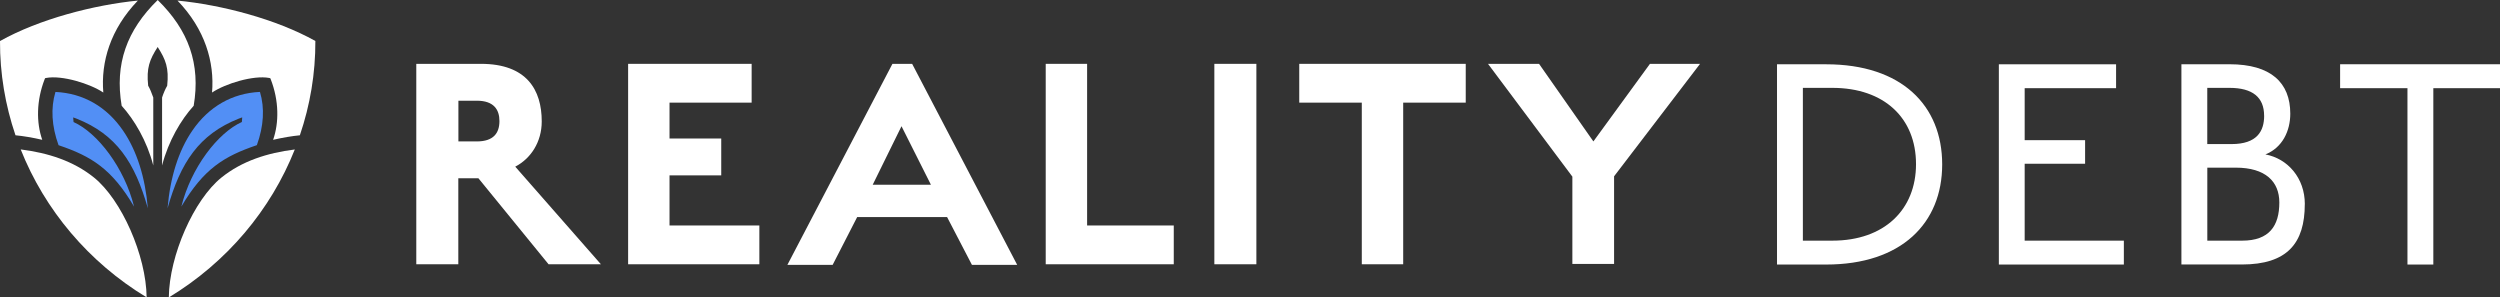
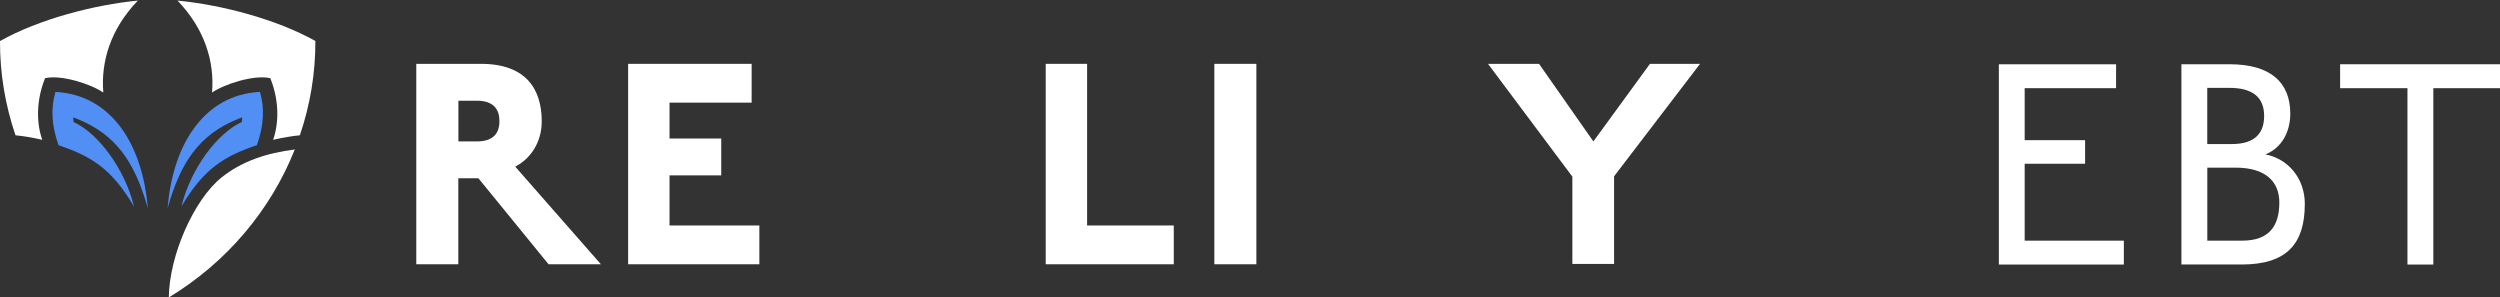
<svg xmlns="http://www.w3.org/2000/svg" id="Layer_2" viewBox="0 0 556.82 66.23">
  <rect x="0" y="0" width="556.82" height="66.23" fill="#333333" stroke="none" />
  <defs>
    <style>.cls-1{fill:#fff;}.cls-2{fill:#528ff5;}</style>
  </defs>
  <g id="Layer_1-2">
    <g>
      <path class="cls-1" d="m111.24,26.96c0,2.66-1.3,4.54-5.04,4.54h-4.1v-9.07h4.1c3.82,0,5.04,2.02,5.04,4.54m-4.68,12.74l15.62,19.15h11.66l-19.08-21.74c3.46-1.8,5.9-5.47,5.9-10.08,0-6.98-3.31-12.82-13.54-12.82h-14.4v44.64h9.36v-19.15h4.46Z" />
      <polygon class="cls-1" points="139.9 14.22 139.9 58.86 169.13 58.86 169.13 50.22 149.12 50.22 149.12 39.06 160.64 39.06 160.64 30.85 149.12 30.85 149.12 22.86 167.41 22.86 167.41 14.22 139.9 14.22" />
-       <path class="cls-1" d="m194.38,41.14l6.41-13.03,6.55,13.03h-12.96Zm16.56,7.2l5.54,10.66h10.08l-23.4-44.78h-4.39l-23.4,44.78h10.08l5.47-10.66h20.02Z" />
      <polygon class="cls-1" points="232.91 14.22 232.91 58.86 261.43 58.86 261.43 50.22 242.13 50.22 242.13 14.22 232.91 14.22" />
      <rect class="cls-1" x="270.47" y="14.22" width="9.36" height="44.64" />
-       <polygon class="cls-1" points="312.53 58.86 312.53 22.86 326.46 22.86 326.46 14.22 289.38 14.22 289.38 22.86 303.31 22.86 303.31 58.86 312.53 58.86" />
      <polygon class="cls-1" points="359.5 58.78 359.5 39.27 378.65 14.22 367.49 14.22 354.89 31.5 342.79 14.22 331.42 14.22 350.21 39.34 350.21 58.78 359.5 58.78" />
-       <path class="cls-1" d="m35.12,0c6.89,6.74,9.59,14.24,8.02,23.56-2.81,3.1-5.61,7.78-7.04,13.29v-15.13c.34-1.04.74-1.93,1.14-2.63.41-3.93-.3-5.78-2.12-8.62-1.82,2.84-2.53,4.69-2.12,8.62.4.7.79,1.6,1.14,2.63v15.13c-1.43-5.51-4.24-10.19-7.04-13.29-1.57-9.32,1.13-16.81,8.03-23.56" />
      <path class="cls-2" d="m53.21,26.41c-8.89,3.52-13.01,9.78-15.89,19.98.58-6.92,2.45-12.83,5.51-17.29,3.67-5.36,8.88-8.34,15.07-8.63,1.08,3.6.85,7.59-.69,11.86-7.34,2.48-11.87,5.29-16.82,13.68,2.14-8.62,8.11-16.43,13.48-18.84l.08-1.03-.74.27Z" />
      <path class="cls-2" d="m16.38,27.18c5.37,2.41,11.34,10.22,13.48,18.84-4.94-8.39-9.48-11.21-16.82-13.68-1.54-4.27-1.77-8.26-.69-11.86,6.19.29,11.4,3.27,15.07,8.63,3.05,4.46,4.93,10.37,5.51,17.29-2.88-10.2-7-16.46-15.89-19.98l-.74-.27.08,1.03Z" />
      <path class="cls-1" d="m37.6,66.23c.1-9.34,5.6-21.77,11.74-26.7,4.58-3.68,10.2-5.47,16.32-6.24-5.34,13.44-15.1,25.11-28.05,32.95" />
      <path class="cls-1" d="m66.8,30.13c-1.83.18-3.84.52-5.97,1.01,1.33-3.8,1.33-8.71-.54-13.51l-.1-.22-.24-.05c-3.48-.66-9.76,1.26-12.72,3.25.57-6.78-1.56-14.11-7.7-20.48,9.76.94,21.98,4.11,30.71,9,.03,7.22-1.17,14.3-3.45,20.99" />
-       <path class="cls-1" d="m4.6,33.28c6.12.77,11.74,2.57,16.32,6.25,6.14,4.93,11.64,17.37,11.74,26.7-12.95-7.84-22.71-19.51-28.05-32.95" />
      <path class="cls-1" d="m3.45,30.13c1.83.18,3.84.52,5.96,1.01-1.33-3.8-1.33-8.71.54-13.51l.1-.22.24-.05c3.48-.66,9.76,1.26,12.72,3.25-.57-6.78,1.56-14.11,7.7-20.48C20.95,1.08,8.73,4.25,0,9.14c-.03,7.22,1.17,14.3,3.45,20.99" />
      <path class="cls-1" d="m507.67,45.11c0,5.18-2.23,8.49-8.27,8.49h-7.77v-16.26h6.33c6.62,0,9.71,3.09,9.71,7.77m-3.38-19.35c0,3.45-1.58,6.33-7.27,6.33h-5.4v-12.52h4.96c5.11,0,7.7,2.09,7.7,6.19m9.07,19.71c0-5.83-3.81-10.14-8.78-11.08,3.81-1.51,5.54-5.25,5.54-9.07,0-6.91-4.32-11.01-13.53-11.01h-10.72v44.6h13.45c10.14,0,14.03-4.75,14.03-13.45" />
-       <path class="cls-1" d="m426.75,36.55c0,10.14-7.05,17.05-18.63,17.05h-6.57V19.57h6.57c11.58,0,18.63,6.76,18.63,16.98m5.83.07c0-13.16-9.07-22.3-25.83-22.3h-10.96v44.6h10.96c16.76,0,25.83-9.21,25.83-22.3" />
      <polygon class="cls-1" points="445.2 58.92 473.04 58.92 473.04 53.6 450.95 53.6 450.95 36.47 464.41 36.47 464.41 31.22 450.95 31.22 450.95 19.64 471.31 19.64 471.31 14.32 445.2 14.32 445.2 58.92" />
      <polygon class="cls-1" points="541.97 19.64 556.82 19.64 556.82 14.31 521.21 14.31 521.21 19.64 536.21 19.64 536.21 58.92 541.97 58.92 541.97 19.64" />
    </g>
  </g>
</svg>